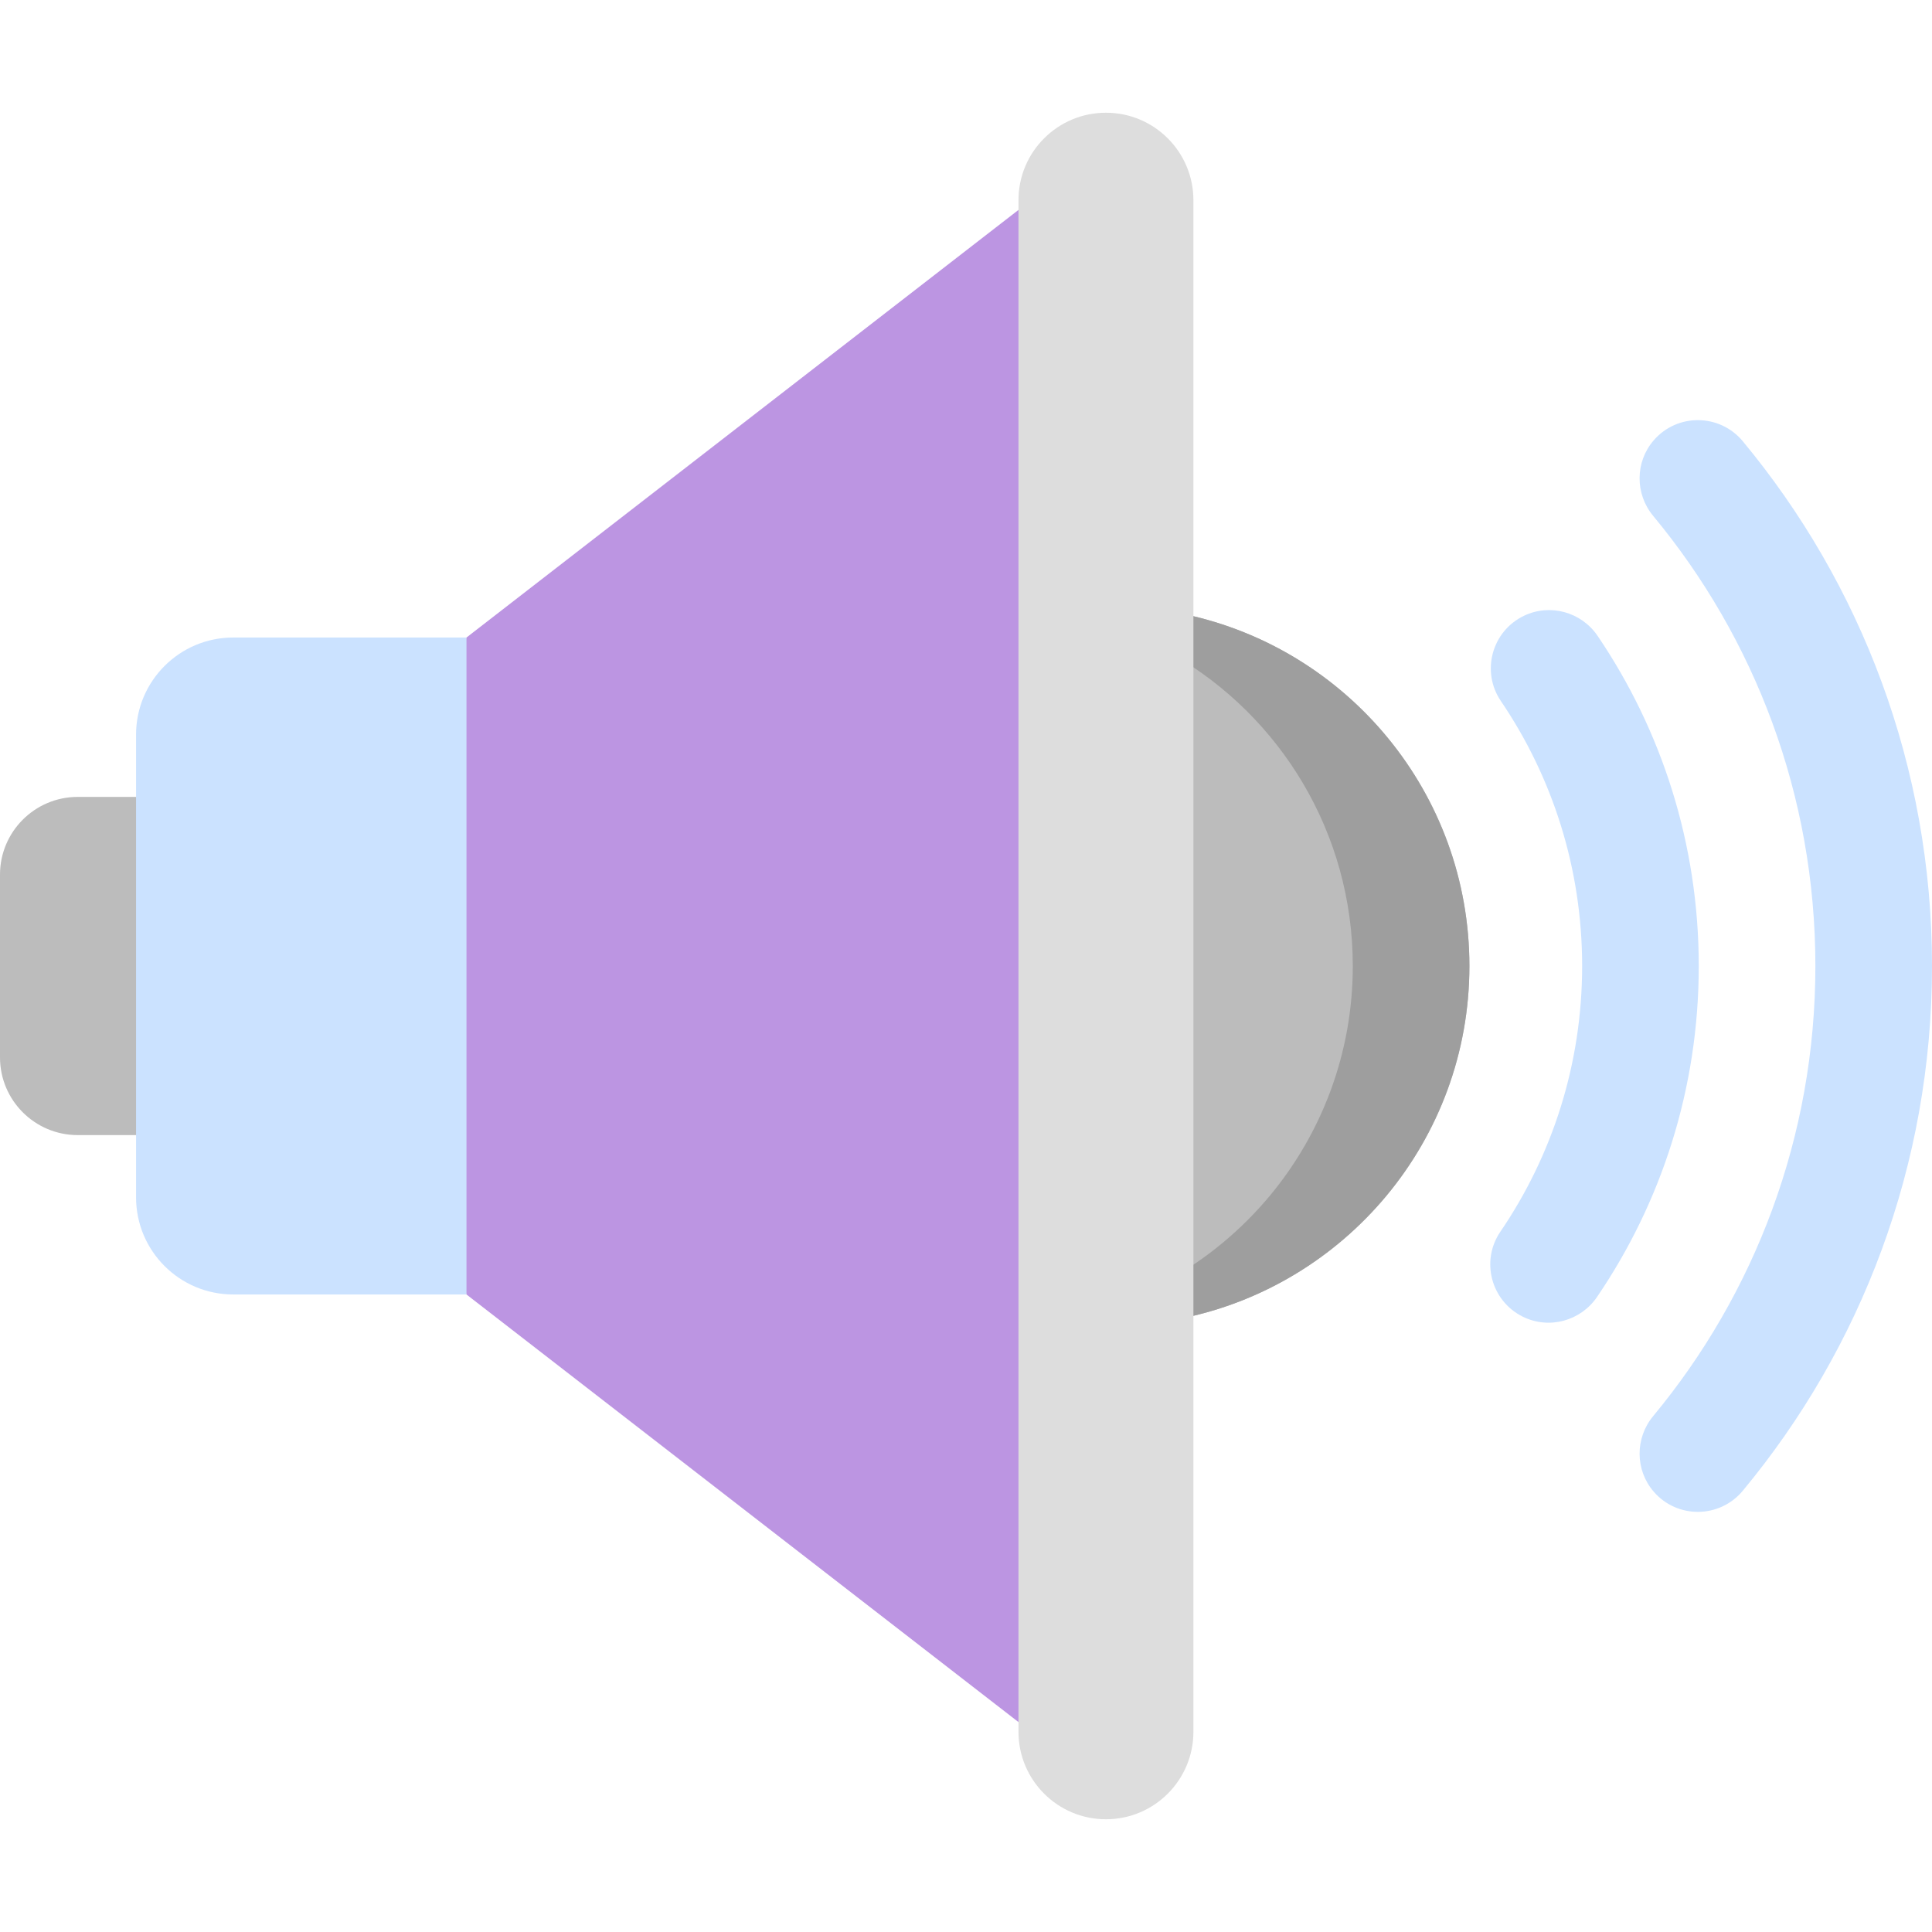
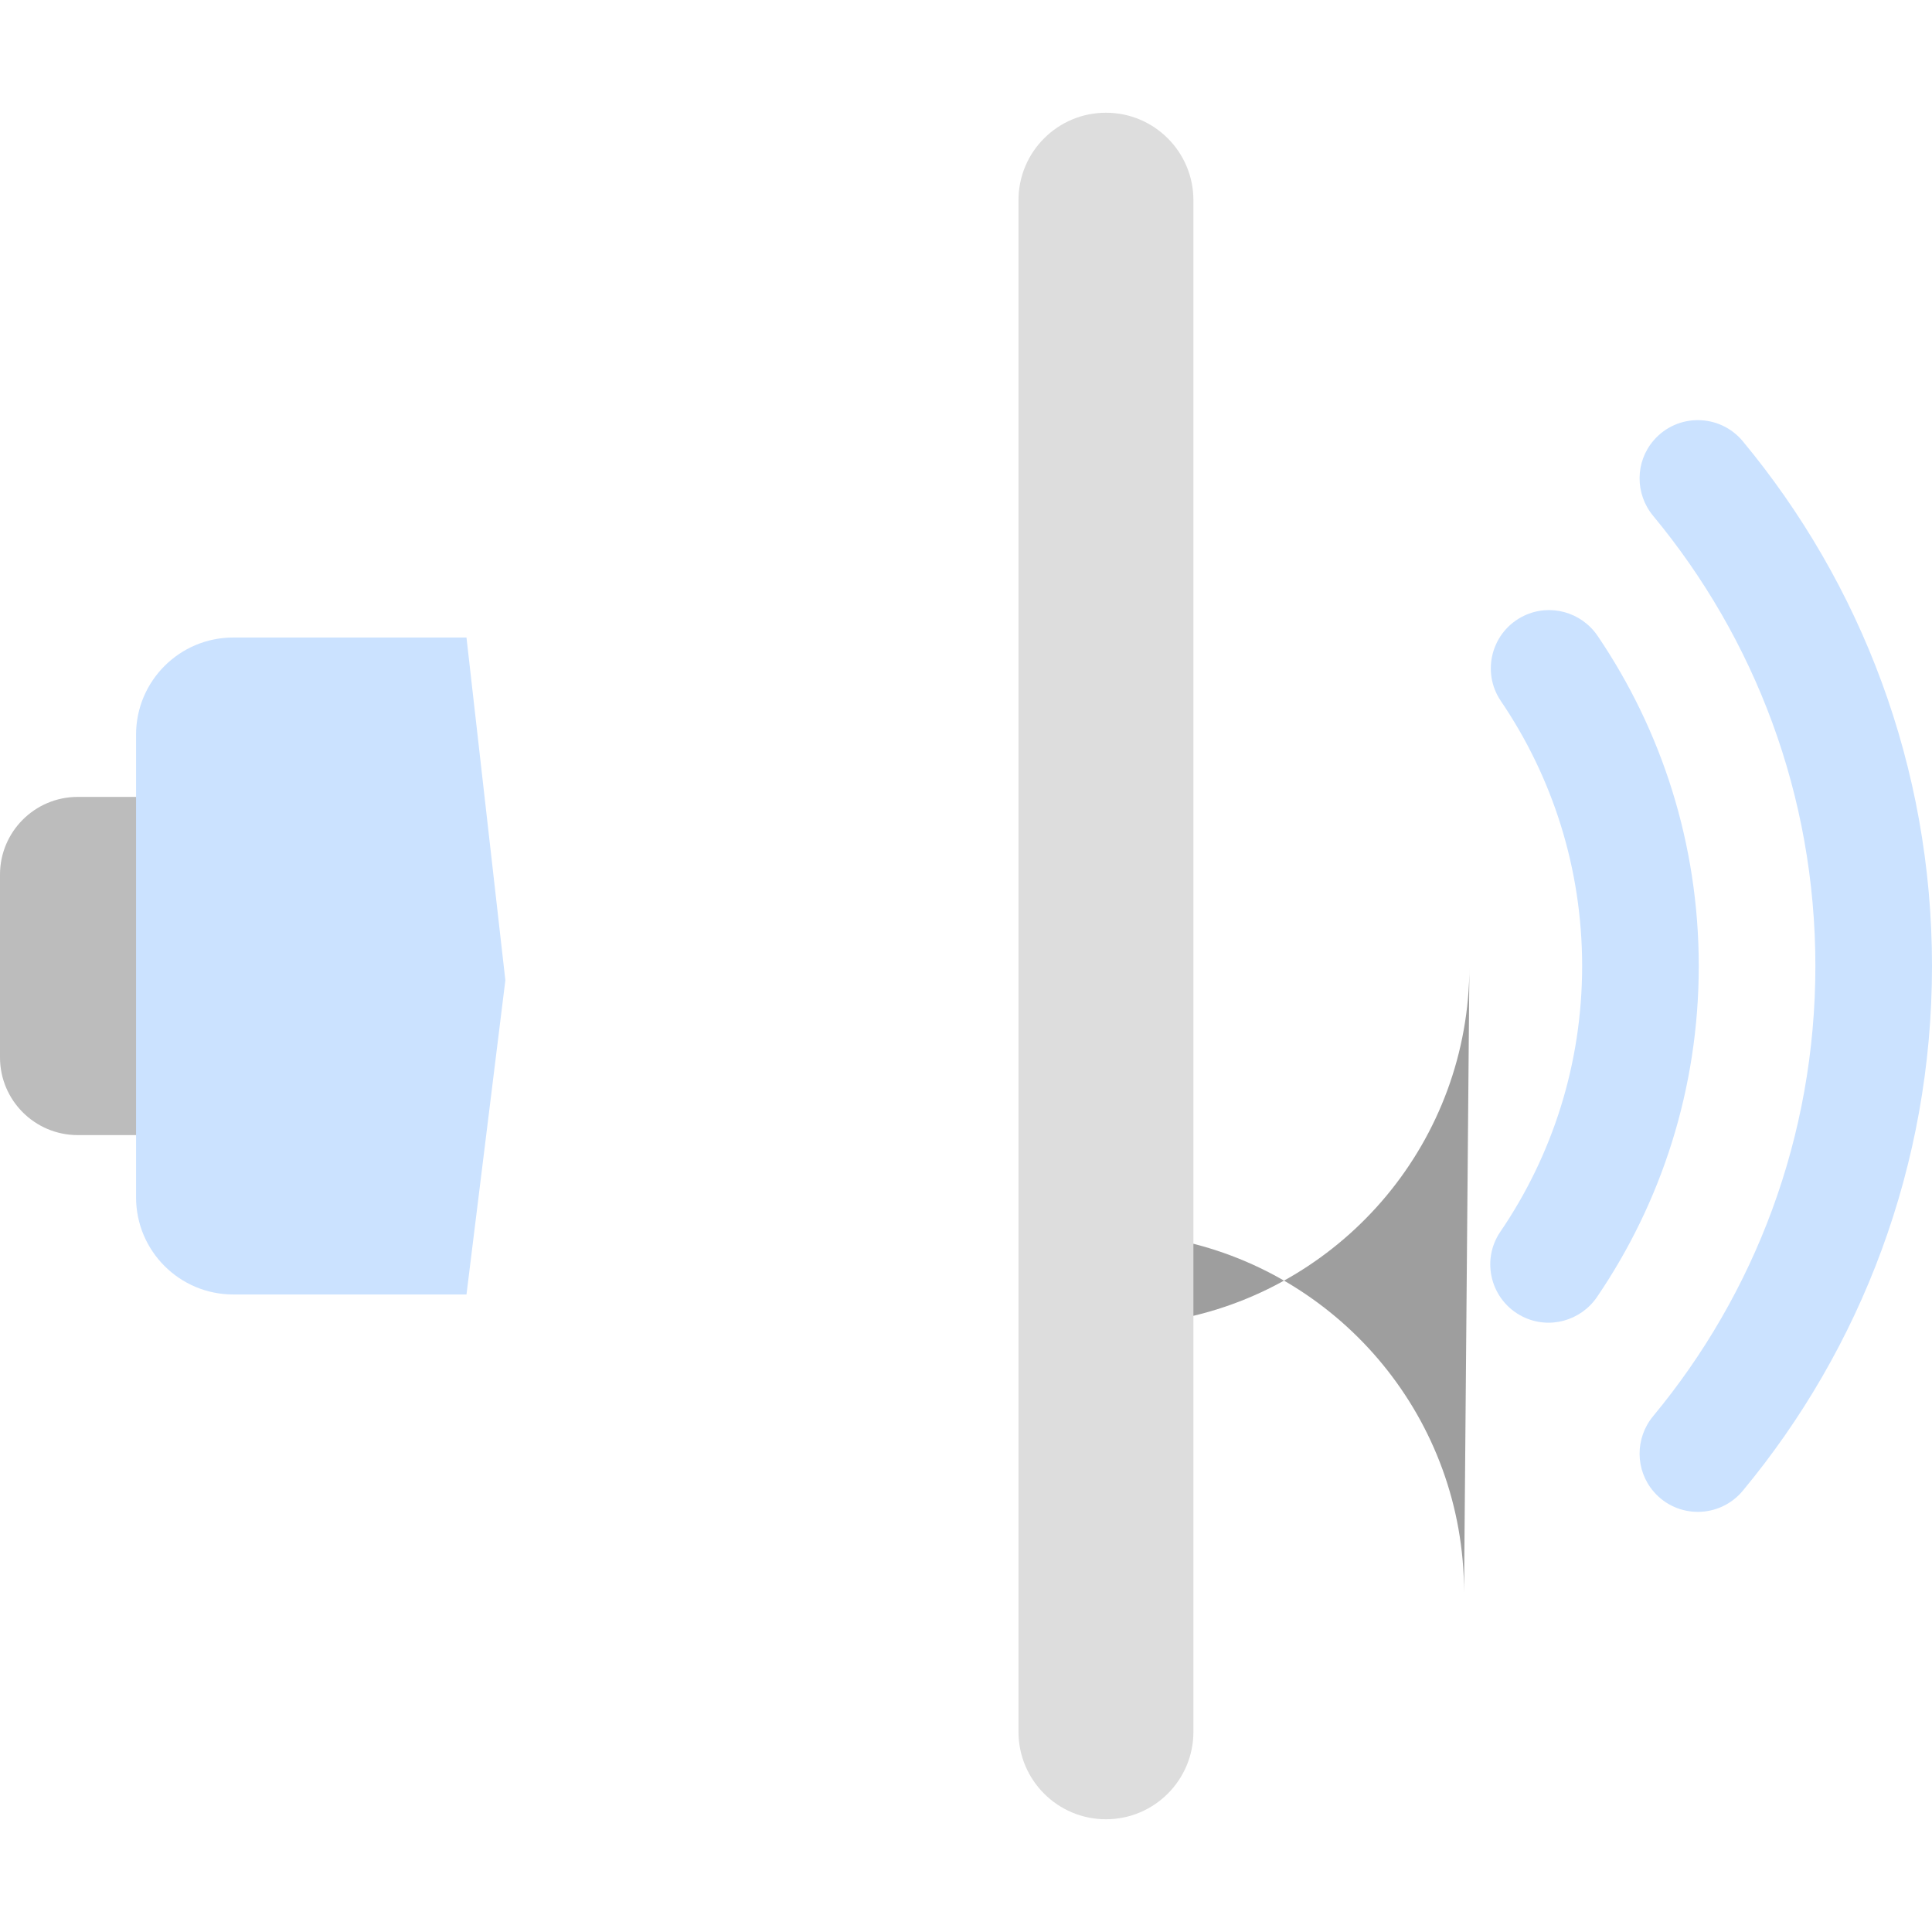
<svg xmlns="http://www.w3.org/2000/svg" id="Layer_1" enable-background="new 0 0 512 512" height="512" viewBox="0 0 512 512" width="512">
  <g>
    <path d="m20.604 300.813h25.755v-89.626h-25.755c-11.379 0-20.604 9.225-20.604 20.604v48.419c0 11.378 9.225 20.603 20.604 20.603z" fill="#bcbcbc" />
    <path d="m61.811 343.05h61.811l10.302-83.273-10.302-90.828h-61.811c-14.224 0-25.755 11.531-25.755 25.755v122.592c0 14.224 11.531 25.754 25.755 25.754z" fill="#cbe2ff" />
-     <path d="m269.907 456.37-146.285-113.32v-174.1l146.285-113.32 10.302 203.461z" fill="#bc95e2" />
-     <path d="m314.047 162.796c43.06 9.163 75.361 47.412 75.361 93.204 0 46.283-32.996 84.859-76.748 93.489l-28.845-88.338z" fill="#bcbcbc" />
-     <path d="m389.408 256c0 23.138-8.252 44.36-21.964 60.863-13.722 16.504-32.904 28.309-54.785 32.626l-3.297-10.106c10.405-5.769 19.615-13.434 27.176-22.52 13.712-16.503 21.964-37.725 21.964-60.863 0-35.304-19.192-66.117-47.718-82.579l3.266-10.621c43.062 9.158 75.358 47.408 75.358 93.2z" fill="#9e9e9e" />
+     <path d="m389.408 256c0 23.138-8.252 44.36-21.964 60.863-13.722 16.504-32.904 28.309-54.785 32.626l-3.297-10.106l3.266-10.621c43.062 9.158 75.358 47.408 75.358 93.2z" fill="#9e9e9e" />
    <path d="m293.087 482.125c-12.801 0-23.179-10.378-23.179-23.179v-405.892c0-12.801 10.378-23.179 23.179-23.179 12.801 0 23.179 10.378 23.179 23.179v405.891c0 12.802-10.378 23.18-23.179 23.18z" fill="#ddd" />
    <g fill="#cbe2ff">
      <path d="m403.852 163.197c6.938-3.333 15.231-1.027 19.549 5.344 16.91 24.948 26.788 55.05 26.788 87.459 0 32.512-9.941 62.701-26.949 87.695-4.365 6.414-12.758 8.676-19.708 5.227-8.38-4.159-11.197-14.767-5.927-22.496 13.68-20.064 21.678-44.311 21.678-70.426 0-26.026-7.943-50.196-21.538-70.22-5.3-7.806-2.4-18.497 6.105-22.583z" />
      <path d="m438.241 395.296c6.247 7.249 17.508 7.129 23.619-.235 31.314-37.731 50.14-86.197 50.14-139.061 0-52.863-18.826-101.33-50.14-139.06-6.111-7.364-17.372-7.483-23.62-.235-4.942 5.734-4.97 14.177-.137 20.004 26.85 32.372 42.991 73.946 42.991 119.291 0 45.344-16.141 86.919-42.991 119.291-4.832 5.827-4.804 14.27.138 20.005z" />
    </g>
  </g>
</svg>